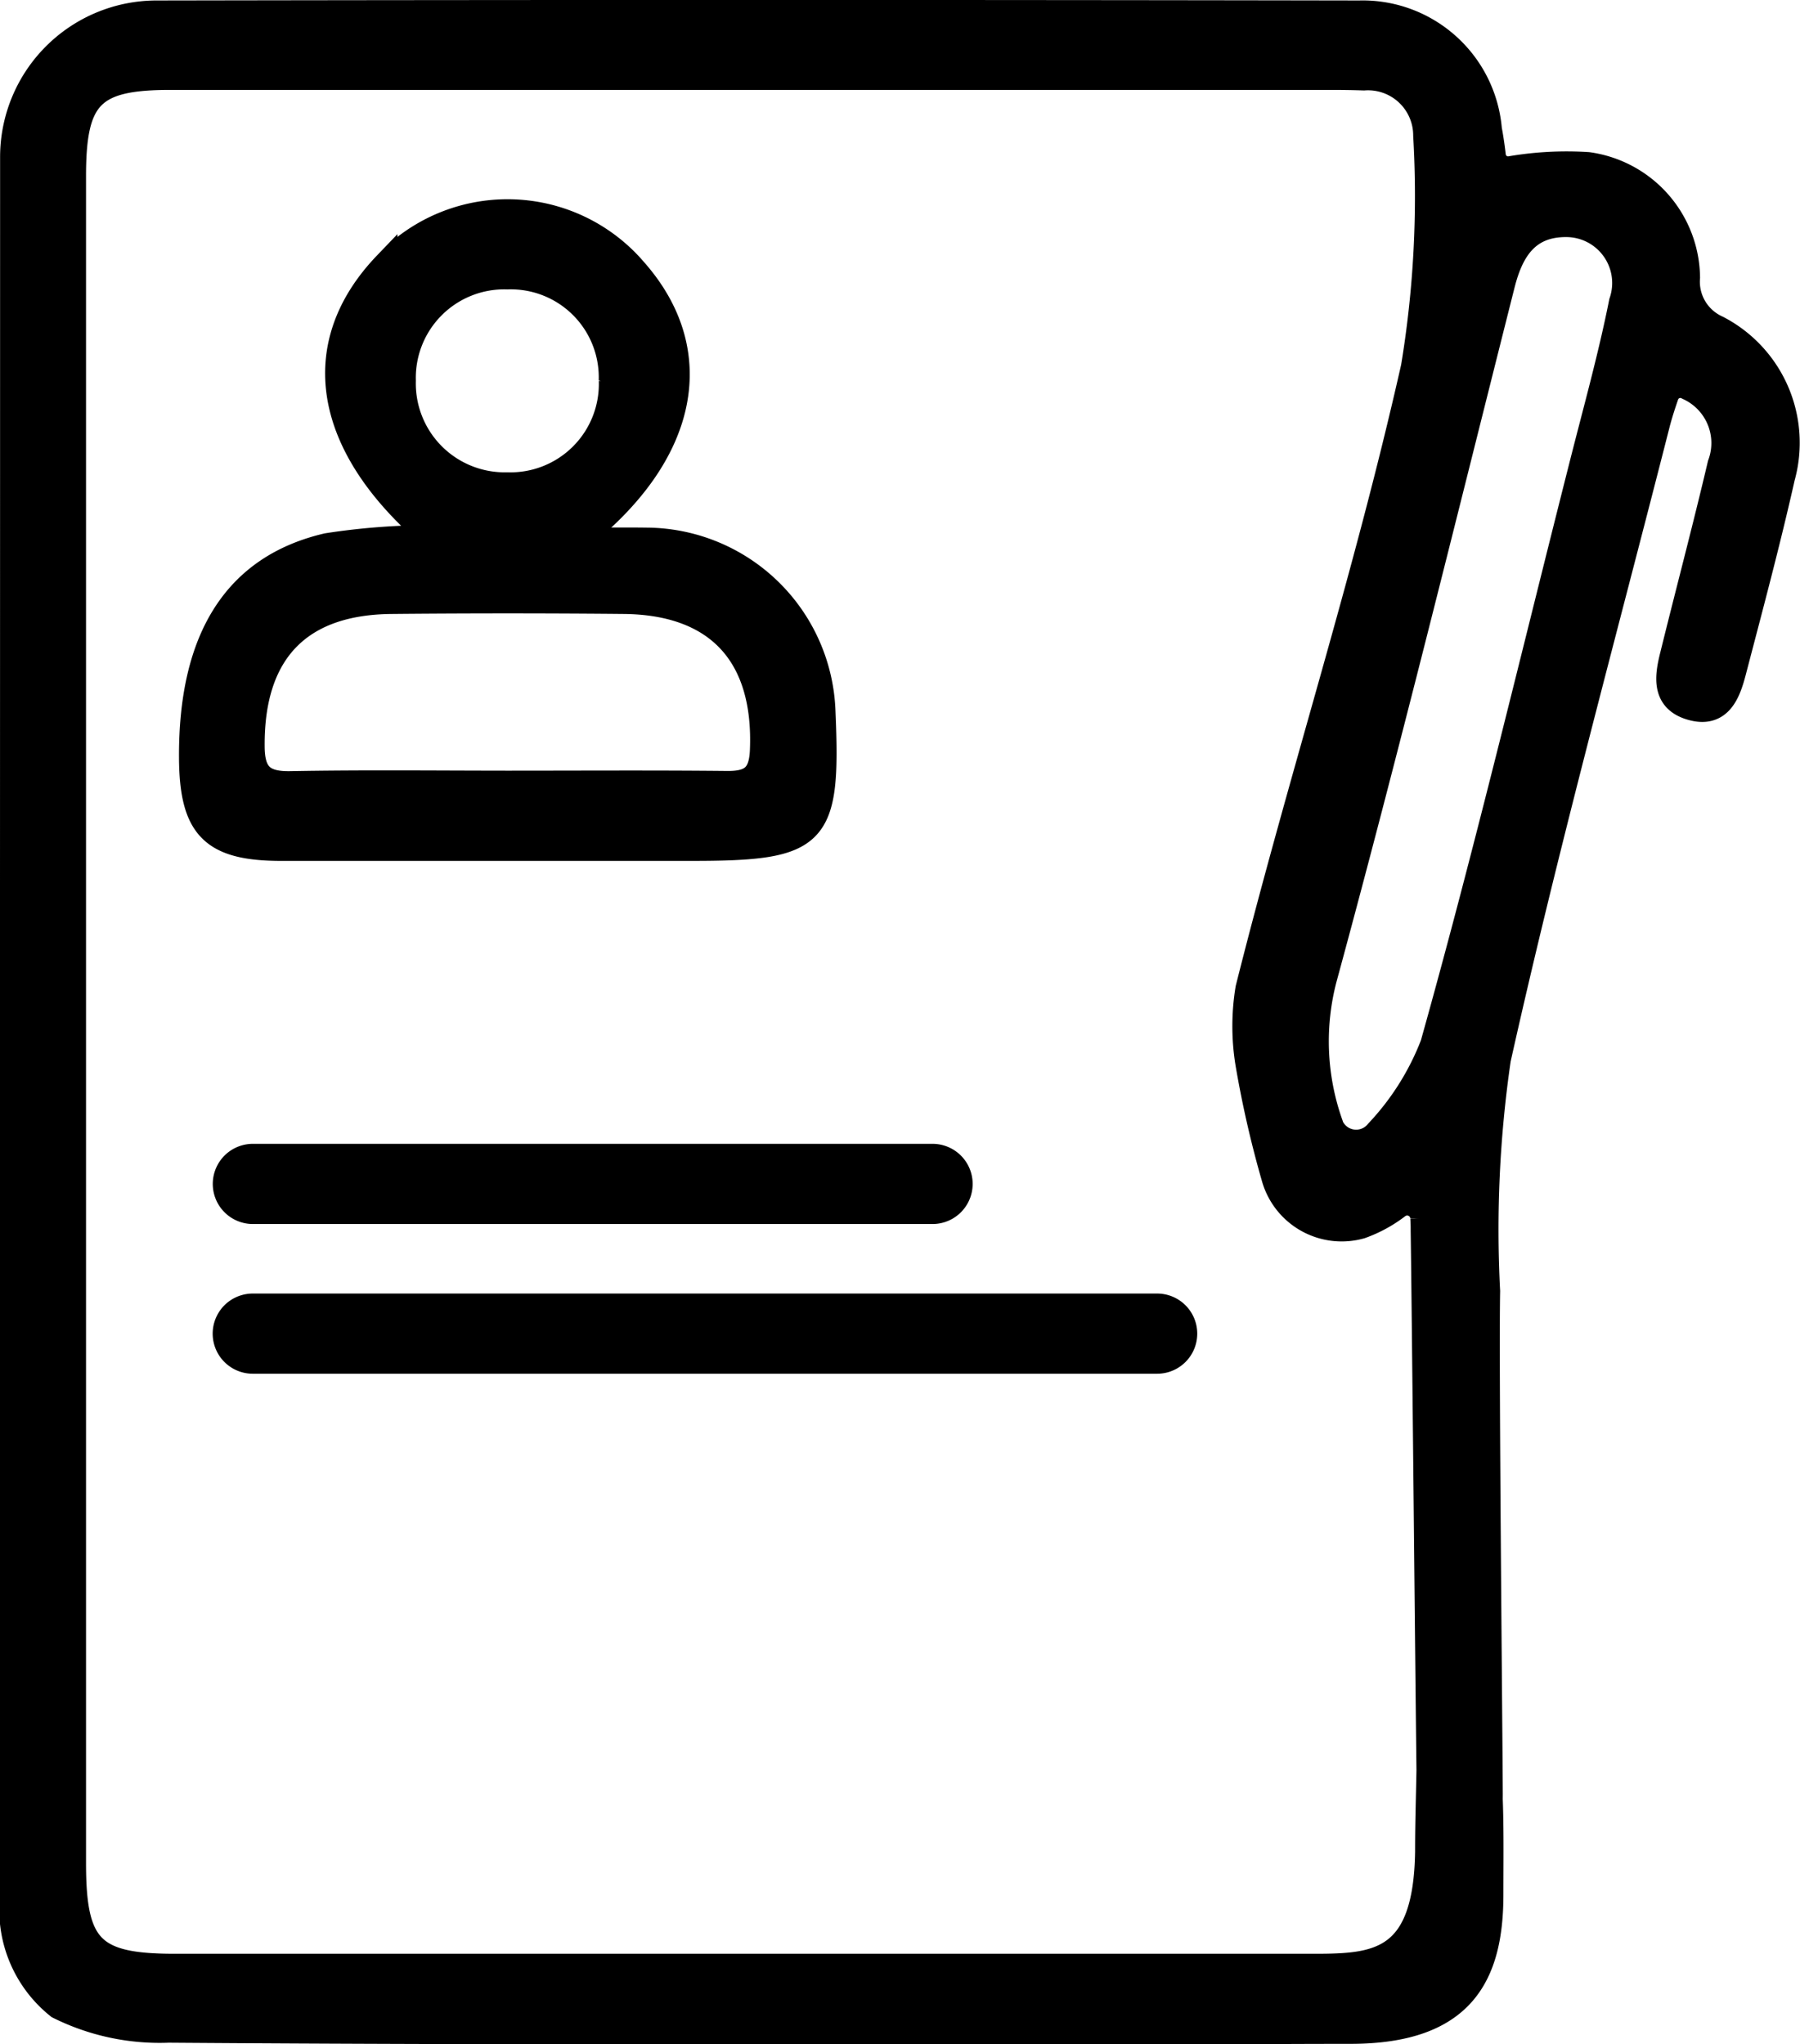
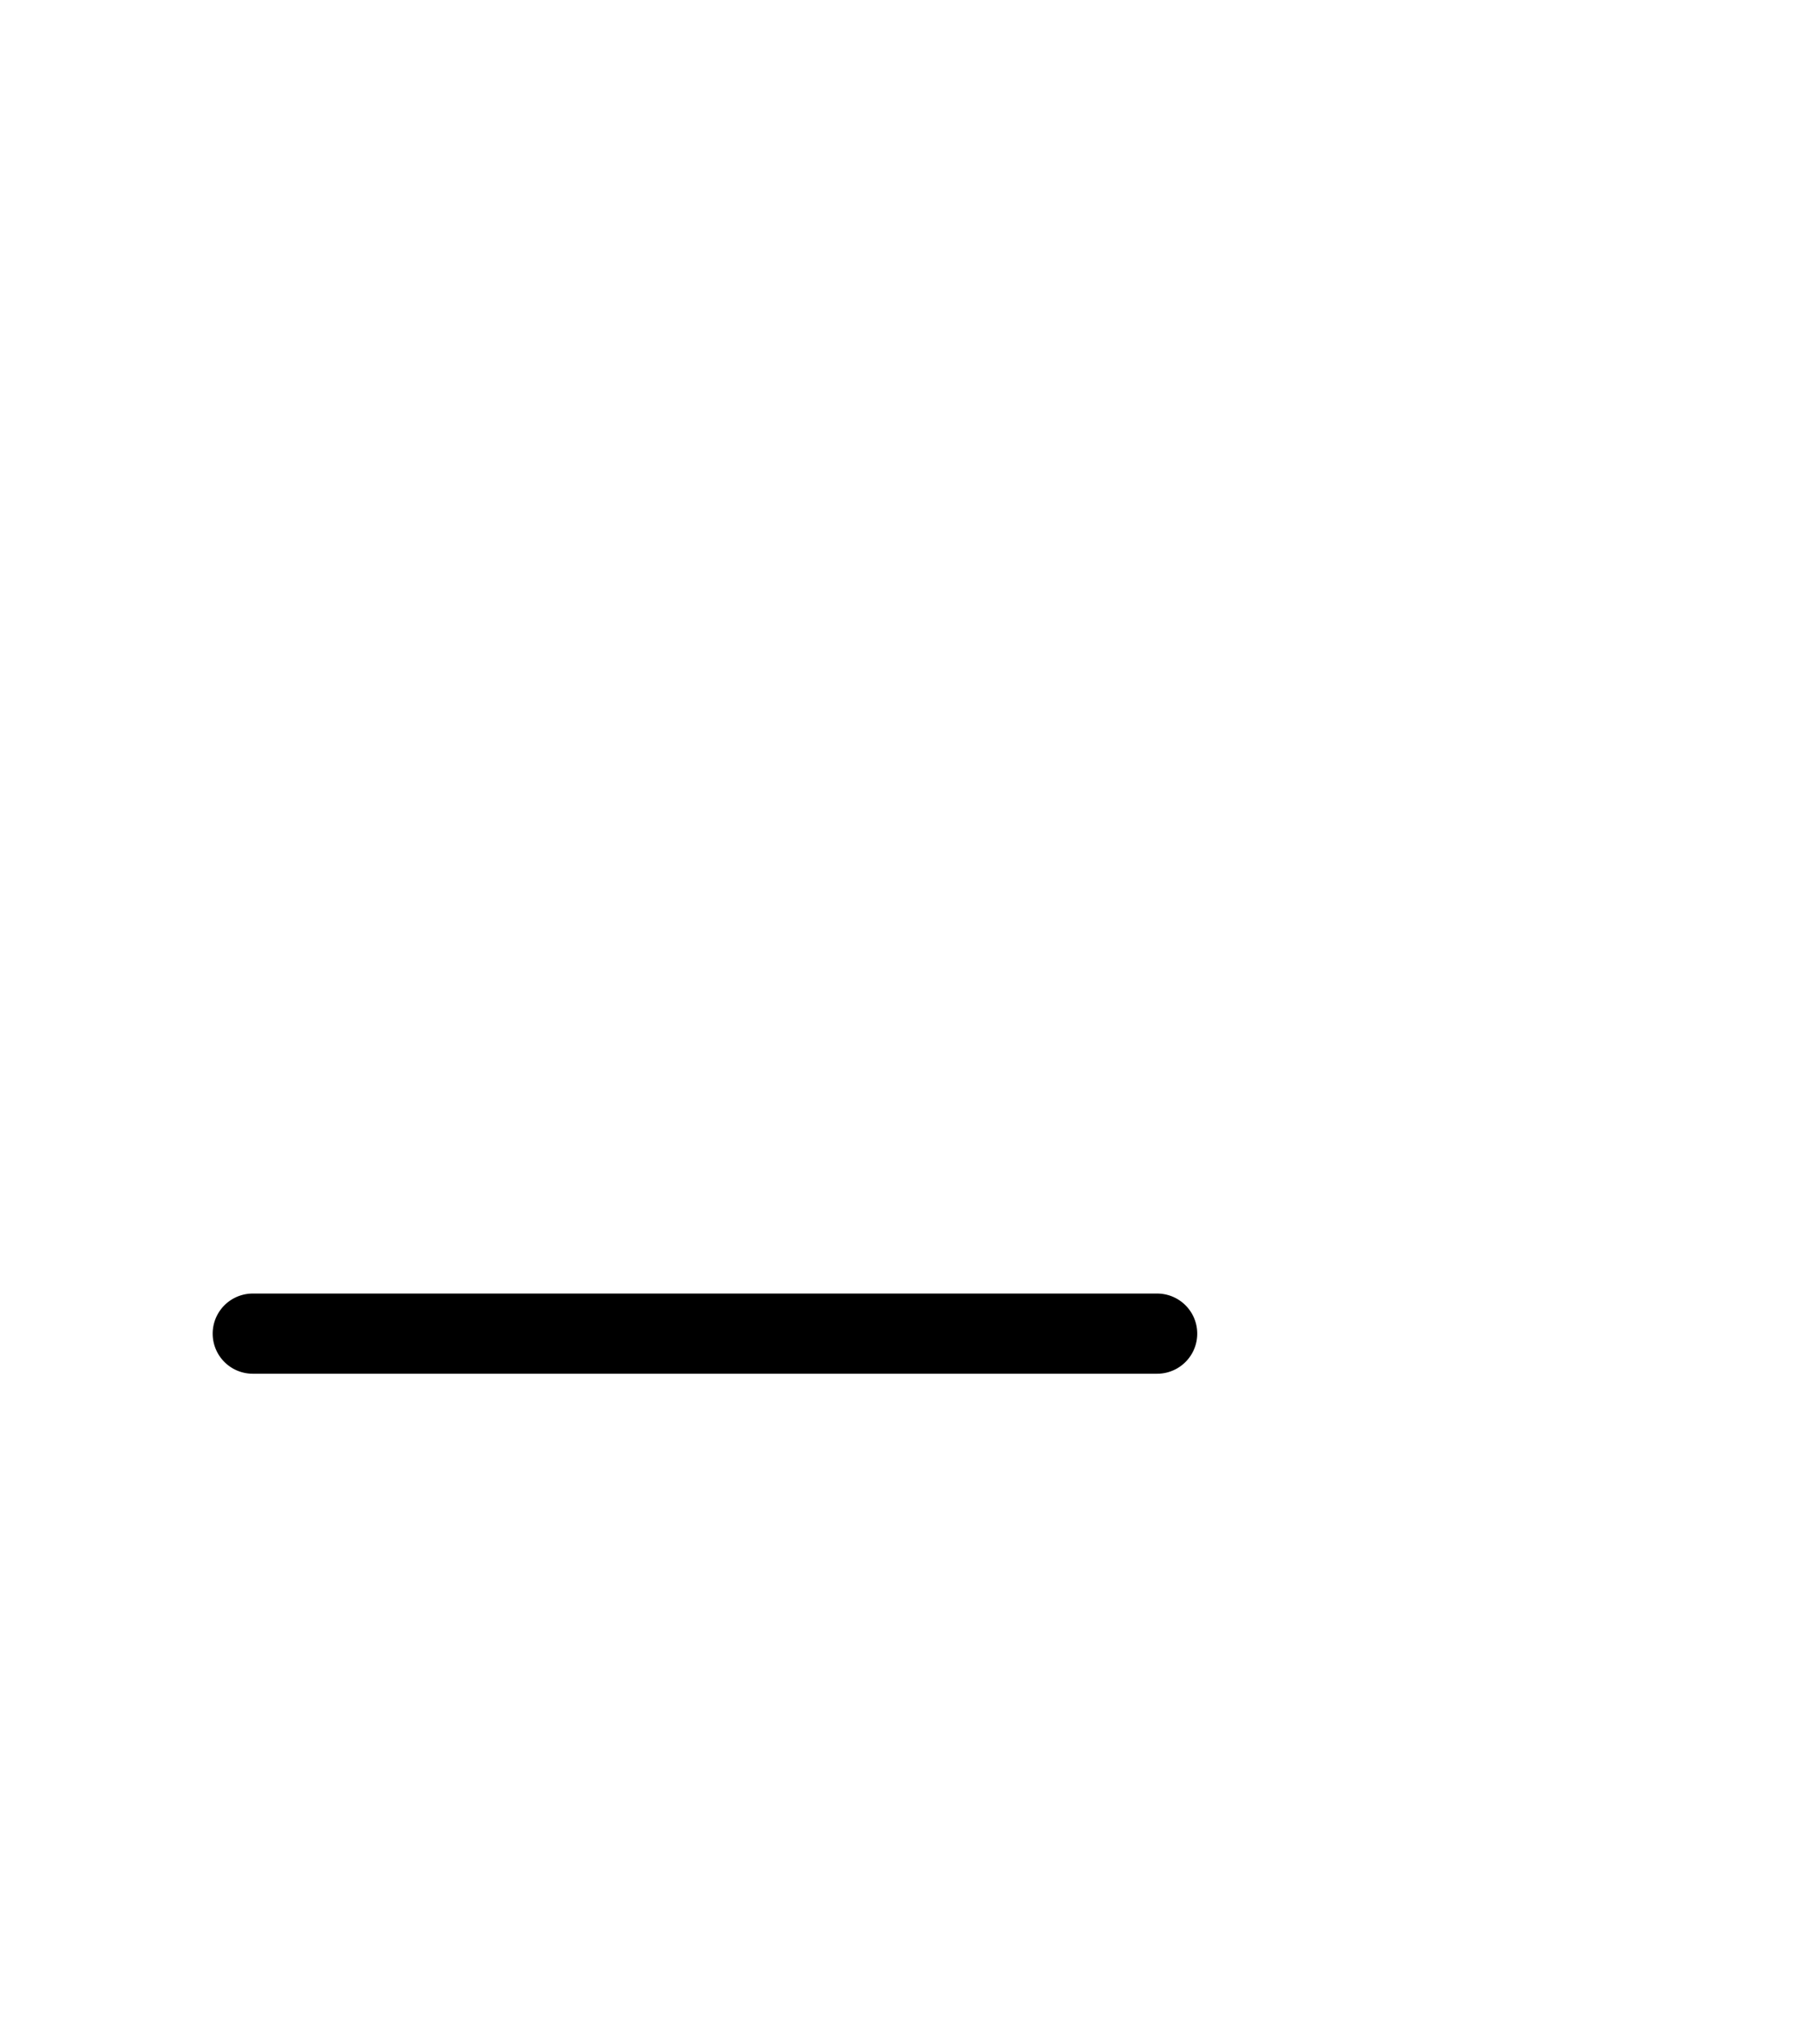
<svg xmlns="http://www.w3.org/2000/svg" viewBox="0 0 37.87 43.005" height="43.005" width="37.87">
  <g transform="translate(-1256.568 114.768)" id="registar">
    <g transform="translate(1260.584 -110.326)" id="Group_1073">
-       <path stroke-width="0.5" stroke="#000" transform="translate(-1279.036 89.766)" d="M1284.088-82.91c-2.255-1.922-2.593-4.044-.956-5.75a3.529,3.529,0,0,1,5.246.127c1.521,1.718,1.116,3.878-1.178,5.676.56,0,.994-.006,1.428,0a3.75,3.75,0,0,1,3.72,3.624c.113,2.655-.111,2.888-2.792,2.888q-4.31,0-8.62,0c-1.46,0-1.893-.448-1.9-1.928-.011-2.5.925-4.015,2.866-4.468A14.349,14.349,0,0,1,1284.088-82.91Zm1.6,5.167c1.549,0,3.1-.01,4.647.006.491,0,.69-.16.712-.681.083-1.986-.921-3.1-2.891-3.122q-2.45-.023-4.9,0c-1.946.017-2.929,1.068-2.918,3.024,0,.589.208.793.789.783C1282.648-77.761,1284.169-77.744,1285.689-77.743Zm2.178-8.453a2.1,2.1,0,0,0-2.17-2.173,2.111,2.111,0,0,0-2.177,2.171,2.12,2.12,0,0,0,2.174,2.177A2.109,2.109,0,0,0,1287.868-86.2Z" id="Path_2870" />
-     </g>
+       </g>
    <g transform="translate(1256.818 -114.523)" id="Group_1074">
-       <path stroke-width="0.5" stroke="#000" transform="translate(-1256.818 114.523)" d="M1288-111.483a.3.3,0,0,0,.326.254,7.05,7.05,0,0,1,1.653-.089,2.439,2.439,0,0,1,2.106,2.389,1.052,1.052,0,0,0,.62,1.049,2.734,2.734,0,0,1,1.376,3.165c-.309,1.373-.674,2.734-1.031,4.1-.119.452-.305.924-.907.749-.586-.17-.516-.665-.4-1.121.33-1.34.685-2.674,1-4.016a1.267,1.267,0,0,0-.67-1.6.3.3,0,0,0-.436.16c-.069.2-.136.405-.188.61-1.133,4.447-2.346,8.877-3.345,13.355a24.86,24.86,0,0,0-.225,4.874c-.029,1.493.049,9.084.056,10.577,0,.479-.031.974-.652.973s-.652-.5-.658-.973c-.026-1.915-.1-9.932-.128-11.847,0-.13,0-.108-.007-.26a.317.317,0,0,0-.506-.247,2.853,2.853,0,0,1-.781.426,1.494,1.494,0,0,1-1.843-1.025,22.076,22.076,0,0,1-.549-2.4,4.871,4.871,0,0,1,0-1.593c1.133-4.506,2.46-8.549,3.482-13.079a22.049,22.049,0,0,0,.257-4.863,1.2,1.2,0,0,0-1.286-1.2q-.338-.011-.676-.011-12.22,0-24.439,0c-1.643,0-2.02.387-2.021,2.057q0,9.26,0,18.52,0,8.492,0,16.985c0,1.769.381,2.153,2.113,2.153h23.982c1.32,0,2.333-.083,2.367-2.4,0-.684.025-1.331.034-2.046-.011-.722.121-.42.365-.471a1.183,1.183,0,0,1,.509,0,.5.5,0,0,1,.373.464c.1.978.077,1.97.077,2.955,0,1.711-.6,2.893-2.97,2.893-1.043,0-2.086.008-3.129.008-7.244,0-14.489.021-21.733-.032a4.782,4.782,0,0,1-2.326-.5,2.613,2.613,0,0,1-.978-2.268q.007-18.329.008-36.658a3.044,3.044,0,0,1,3.038-3.042q12.653-.022,25.305,0a2.689,2.689,0,0,1,2.753,2.46C1287.952-111.859,1287.979-111.664,1288-111.483Zm-3.441,20.33a.564.564,0,0,0,.981.192,5.618,5.618,0,0,0,1.16-1.84c1.131-4.033,2.1-8.11,3.13-12.172.289-1.145.609-2.284.839-3.441a1.217,1.217,0,0,0-1.129-1.616c-.826-.012-1.164.519-1.349,1.248-1.232,4.88-2.43,9.769-3.751,14.625A5.192,5.192,0,0,0,1284.563-91.153Z" id="Path_2871" />
-     </g>
+       </g>
    <g transform="translate(1261.293 -90.452)" id="Group_1075">
-       <path stroke-width="0.5" stroke="#000" transform="translate(-1283.215 -27.48)" d="M1298.11,28.667h-14.3a.593.593,0,0,1,0-1.187h14.3a.593.593,0,0,1,0,1.187Z" id="Path_2872" />
-     </g>
+       </g>
    <g transform="translate(1261.293 -87.302)" id="Group_1076">
      <path stroke-width="0.5" stroke="#000" transform="translate(-1283.215 -46.061)" d="M1302.835,47.248h-19.027a.593.593,0,0,1,0-1.187h19.027a.593.593,0,0,1,0,1.187Z" id="Path_2873" />
    </g>
  </g>
</svg>